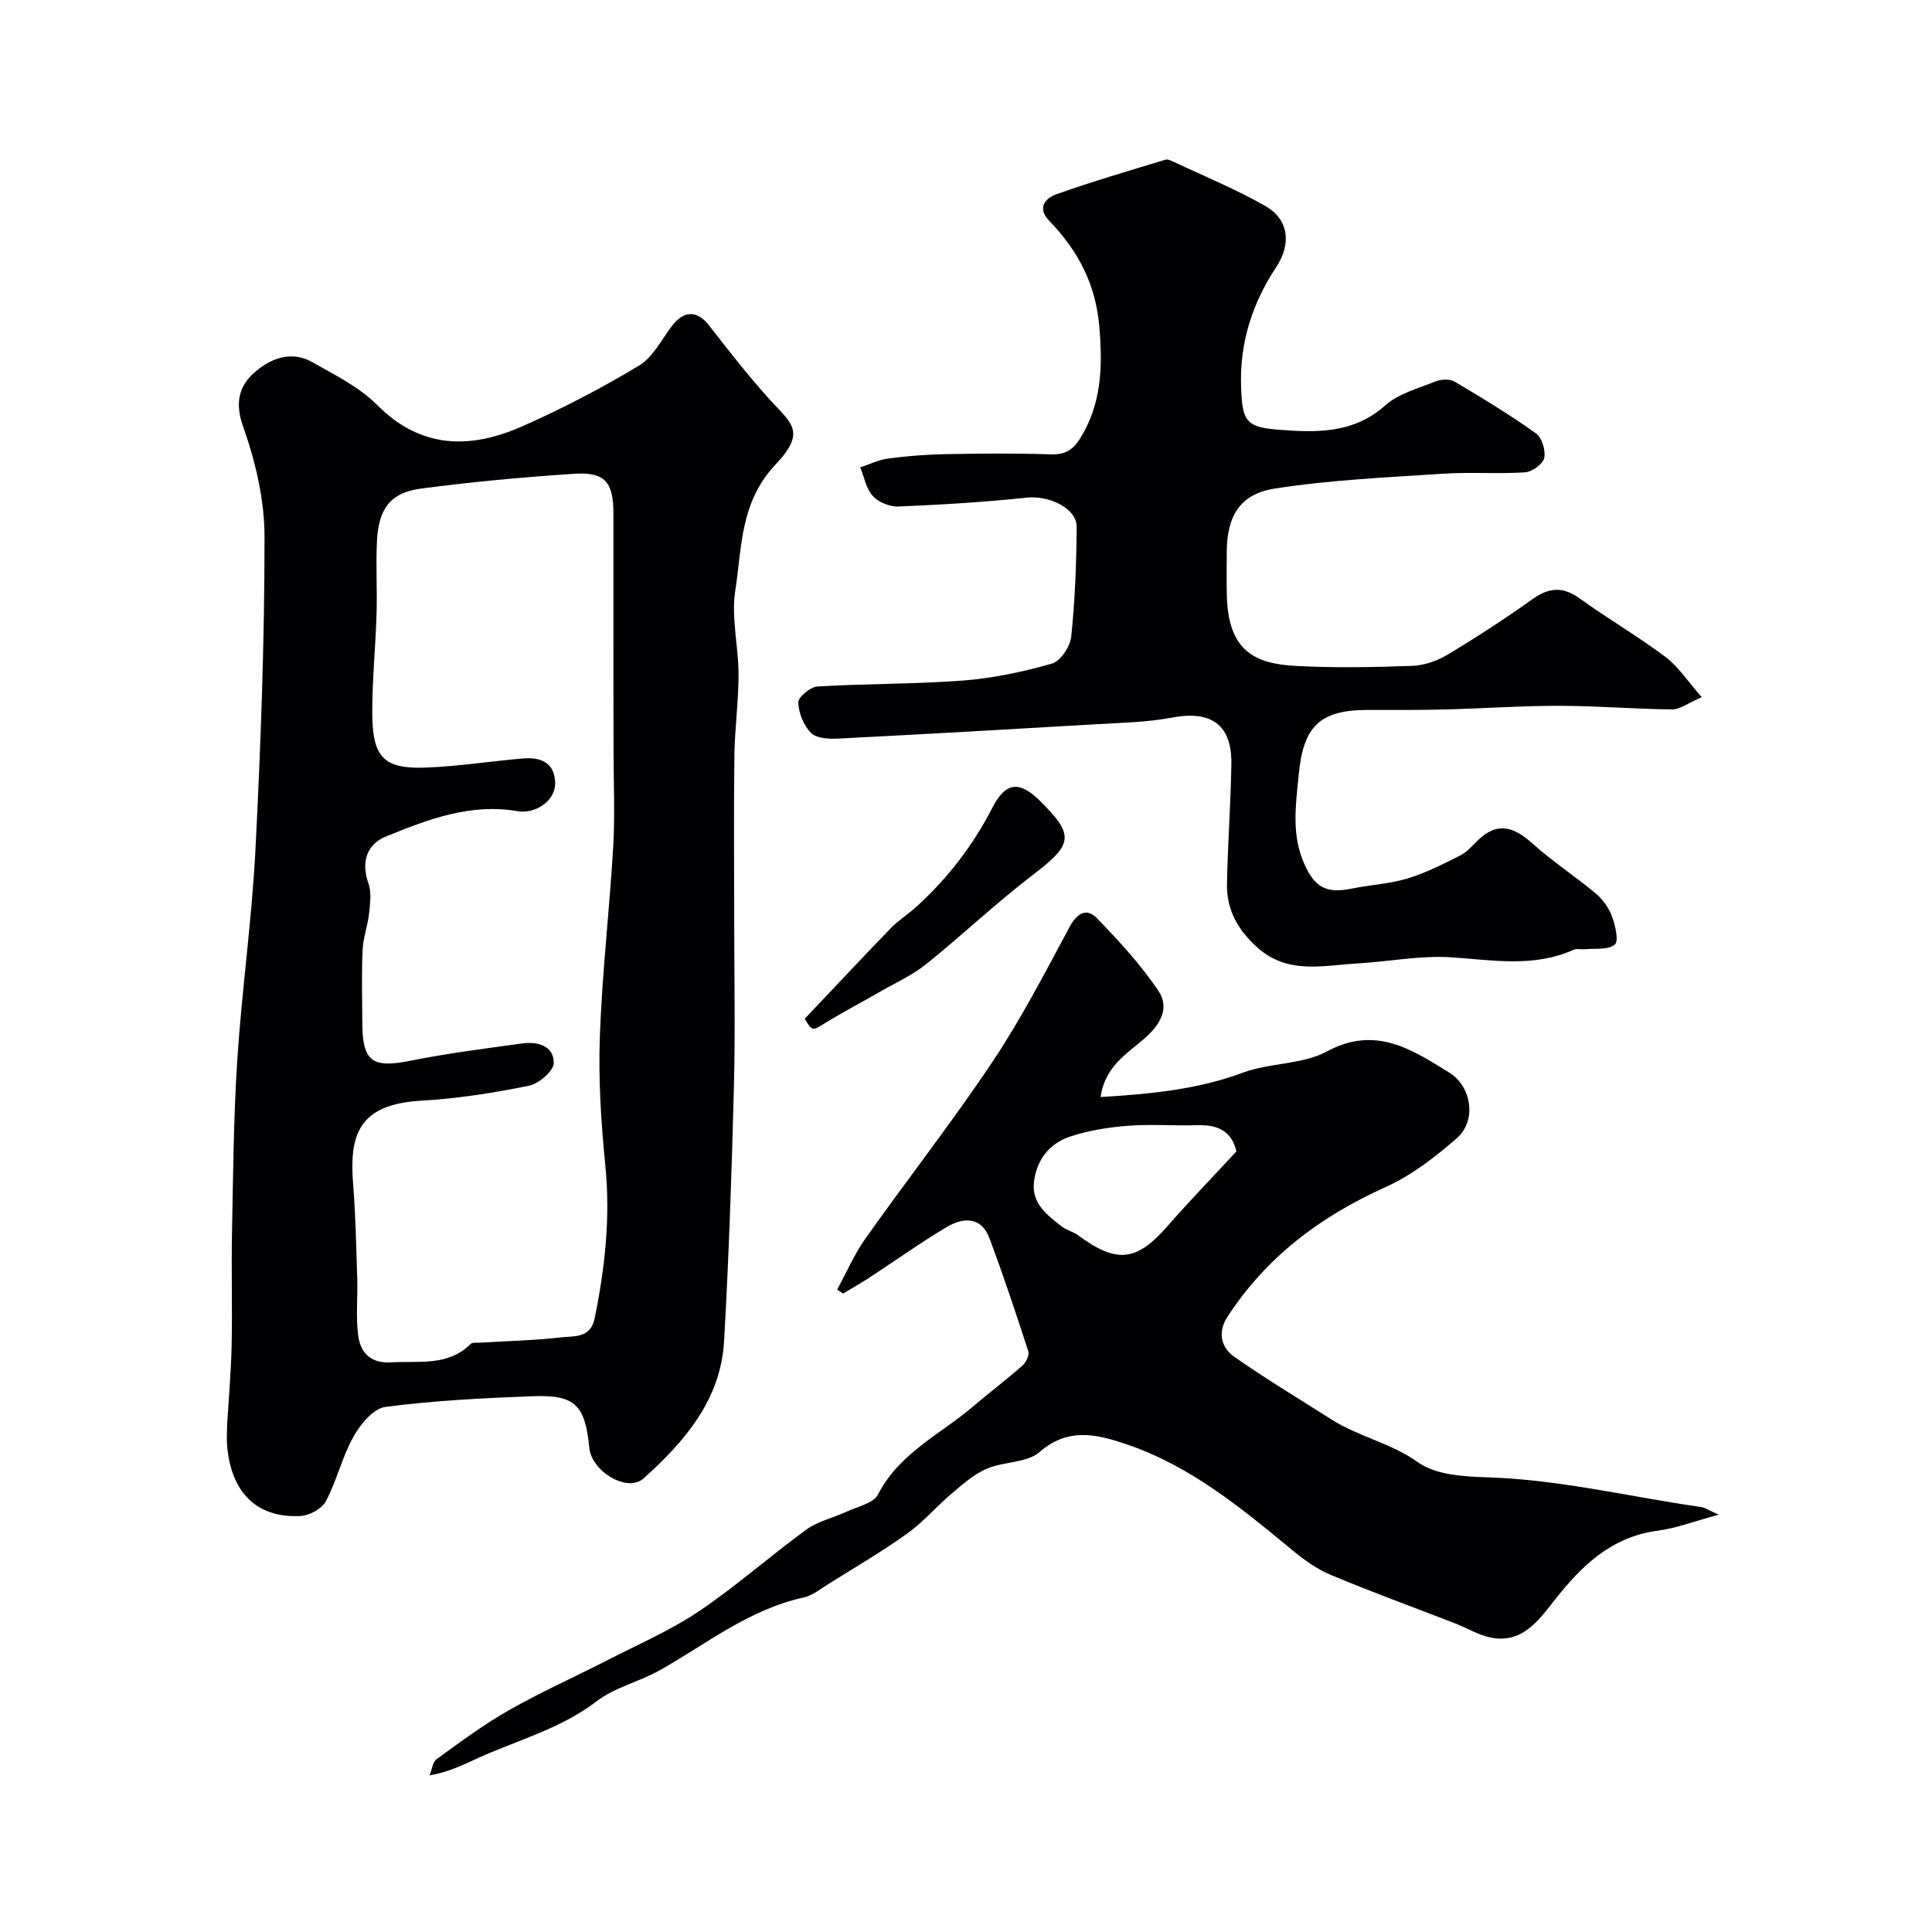
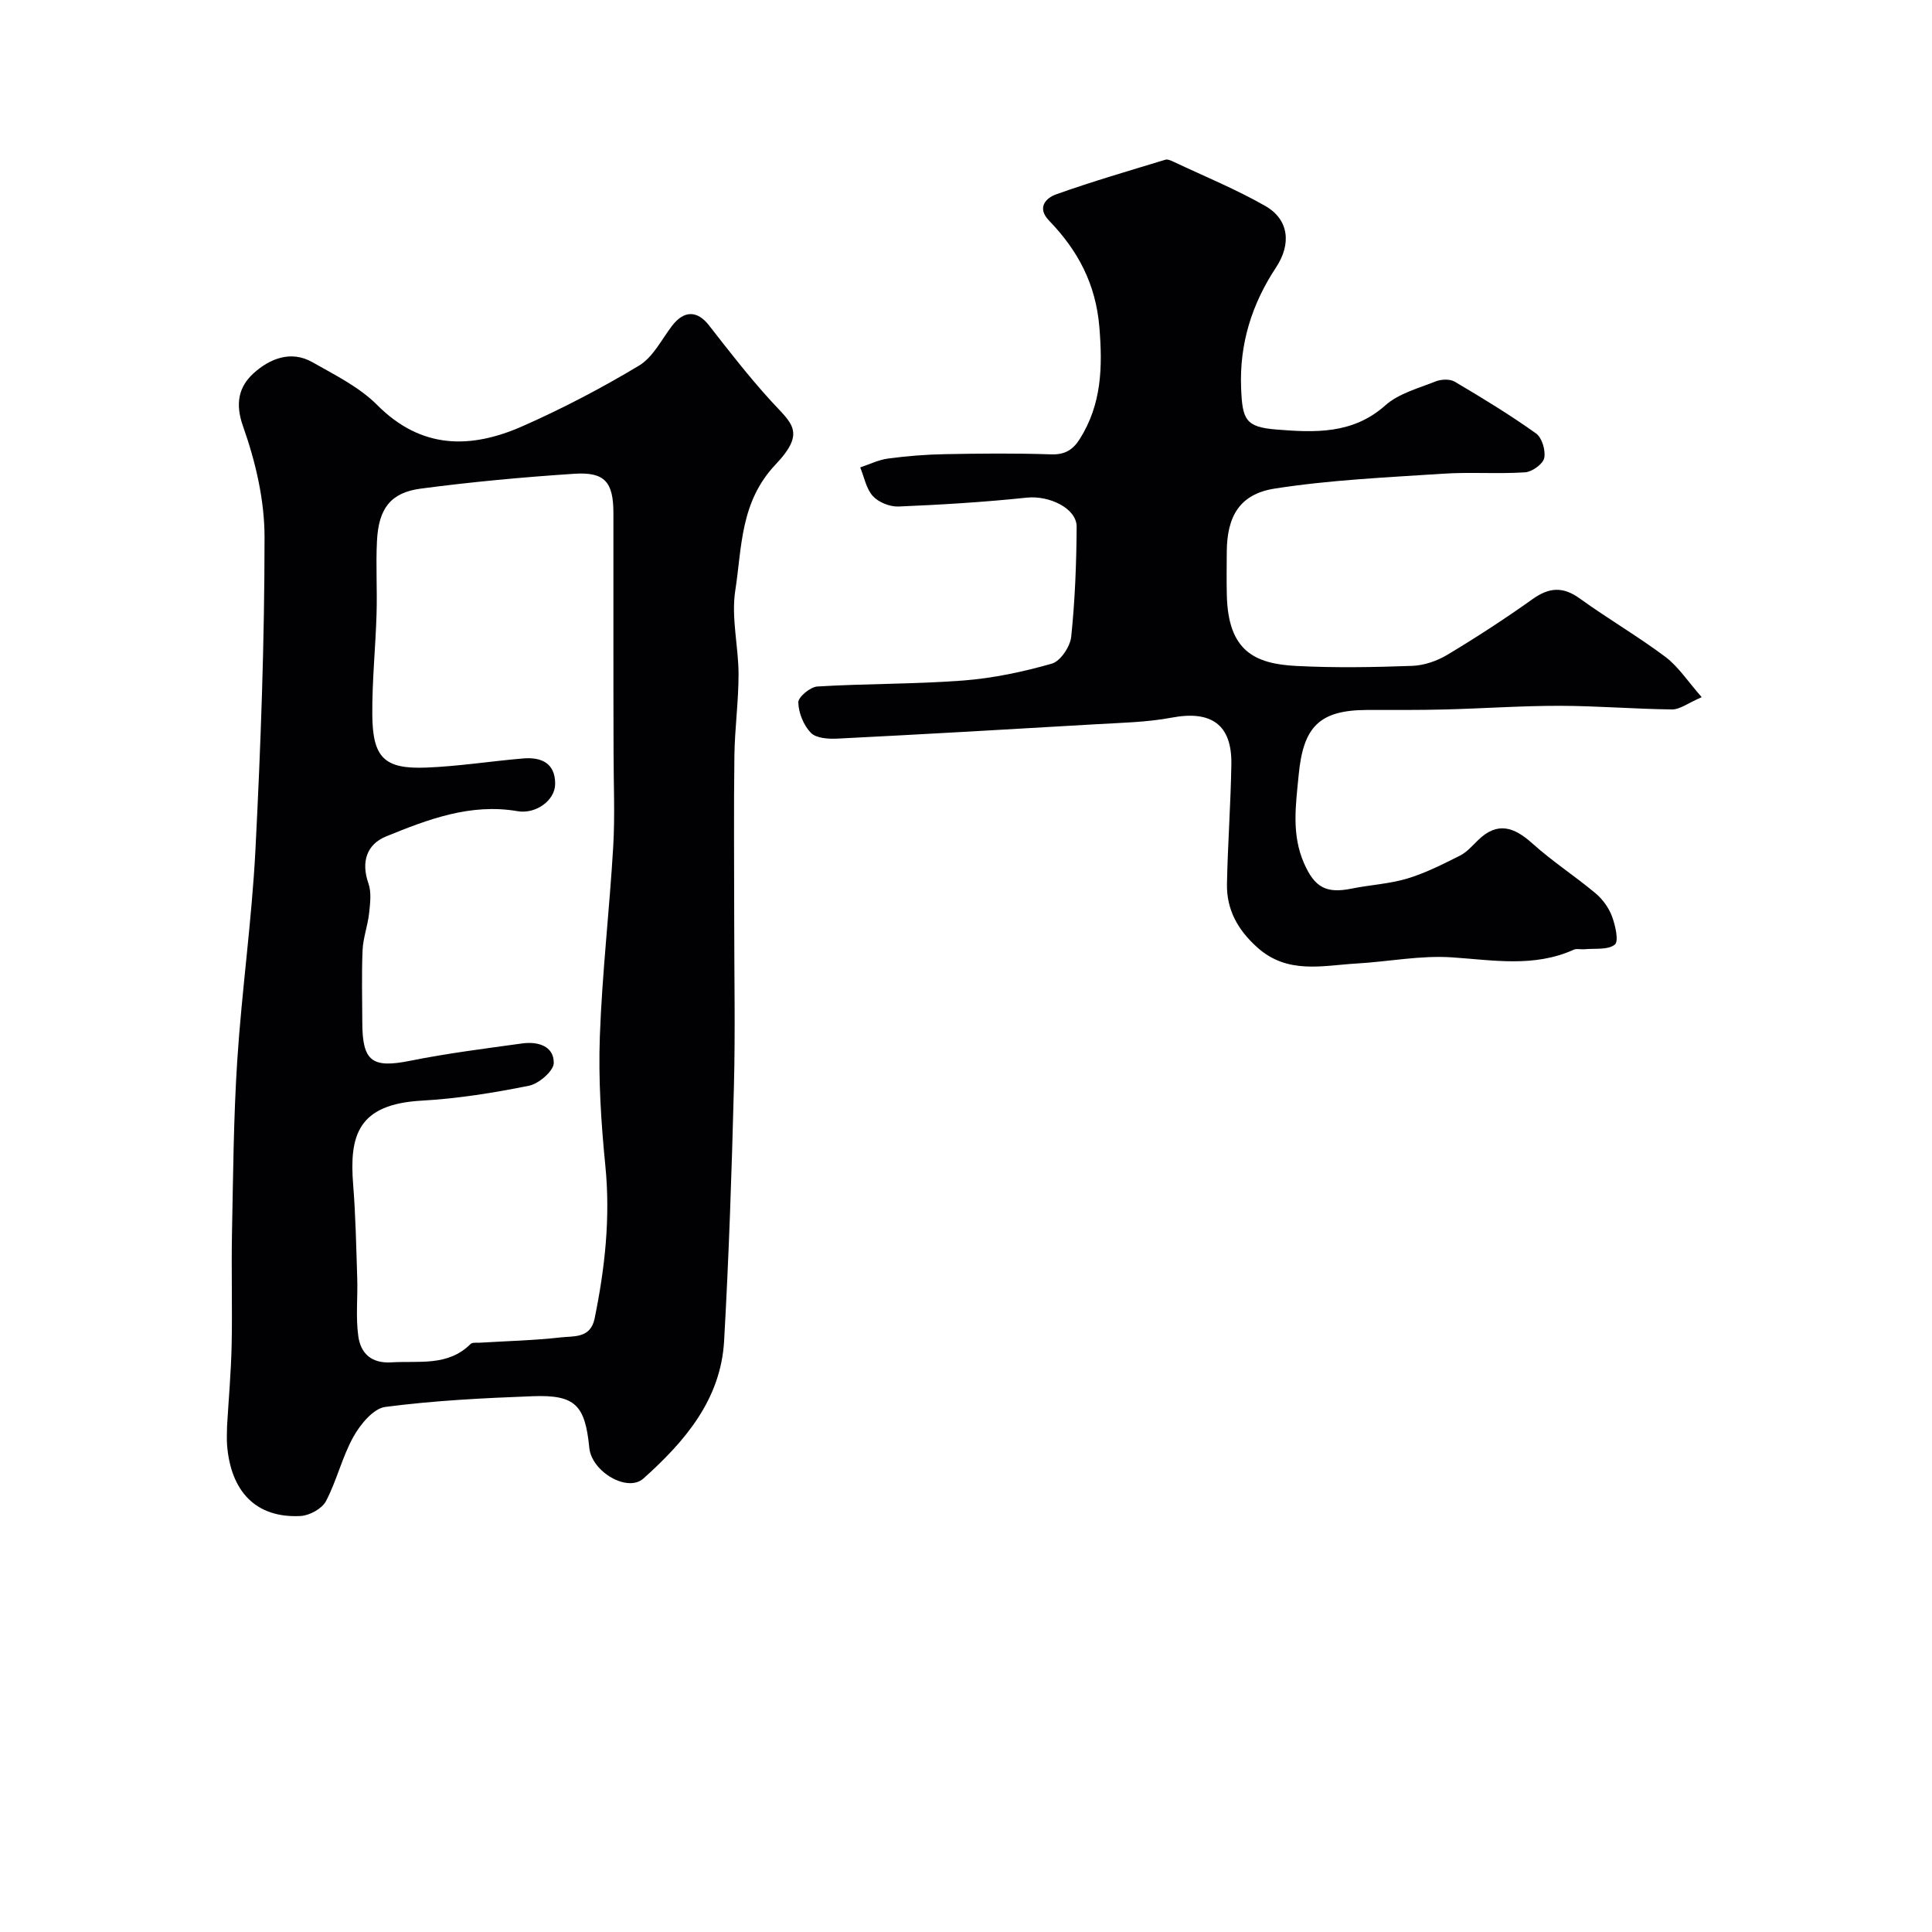
<svg xmlns="http://www.w3.org/2000/svg" enable-background="new 0 0 400 400" viewBox="0 0 400 400">
  <g fill="#010103">
    <path d="m47.01 295.25c.33-5.6.83-11.2.95-16.8.16-7.7-.08-15.4.07-23.1.24-11.94.32-23.89 1.09-35.79.95-14.59 3.03-29.11 3.77-43.71 1.1-21.53 1.88-43.1 1.88-64.66 0-7.66-1.86-15.62-4.44-22.89-1.72-4.83-.85-8.26 2.16-11.01 3.27-2.97 7.69-4.85 12.17-2.31 4.67 2.65 9.71 5.14 13.42 8.86 9.14 9.19 19.34 9.14 30.06 4.42 8.3-3.66 16.4-7.9 24.17-12.57 2.88-1.73 4.65-5.37 6.82-8.22 2.48-3.25 5.23-3.22 7.65-.12 4.13 5.3 8.26 10.62 12.77 15.58 4.27 4.7 7.46 6.44 1.05 13.21-7.39 7.8-6.97 17.14-8.37 26.13-.87 5.6.67 11.54.68 17.33 0 5.6-.78 11.2-.86 16.8-.15 11.33-.04 22.66-.04 34 0 11.54.24 23.08-.06 34.61-.45 17.54-1.04 35.08-2.03 52.6-.68 12.15-8.13 20.82-16.69 28.49-3.32 2.98-10.73-1.4-11.22-6.33-.87-8.88-2.92-11.02-11.68-10.7-10.21.38-20.45.9-30.56 2.22-2.47.32-5.17 3.61-6.6 6.18-2.34 4.19-3.44 9.07-5.69 13.34-.82 1.55-3.39 2.96-5.23 3.06-9.32.5-14.46-5.14-15.23-14.61-.11-1.33-.02-2.67-.01-4.01zm79.99-163.51c0-8.49 0-16.99 0-25.48 0-6.44-1.76-8.59-8.11-8.17-10.63.7-21.26 1.68-31.82 3.08-6.22.83-8.68 4.14-9.02 10.79-.26 5.05.07 10.13-.09 15.19-.21 6.93-.93 13.86-.88 20.79.06 8.93 2.48 11.32 11.16 10.98 6.69-.26 13.35-1.32 20.04-1.89 3.74-.32 6.66.91 6.66 5.24 0 3.5-4.07 6.32-7.77 5.68-9.73-1.69-18.57 1.69-27.23 5.22-3.98 1.62-5.24 5.25-3.66 9.73.65 1.85.36 4.13.14 6.17-.28 2.56-1.23 5.07-1.35 7.62-.22 4.99-.07 9.99-.06 14.98.01 8.13 2.05 9.53 9.92 7.95 7.66-1.54 15.45-2.52 23.2-3.59 3.19-.44 6.55.51 6.52 4.04-.01 1.65-3.09 4.31-5.13 4.72-7.34 1.48-14.8 2.67-22.27 3.09-13.16.75-14.95 7.2-14.13 17.42.51 6.41.63 12.86.84 19.3.13 4.01-.33 8.09.22 12.03.49 3.54 2.67 5.7 6.89 5.43 5.7-.35 11.66.88 16.36-3.8.37-.37 1.28-.23 1.94-.27 5.59-.34 11.21-.47 16.77-1.1 2.65-.3 6.11.23 6.96-3.87 2.15-10.46 3.3-20.92 2.23-31.67-.88-8.87-1.46-17.84-1.14-26.74.47-13.13 2-26.21 2.77-39.33.38-6.51.07-13.05.07-19.58-.03-7.97-.03-15.97-.03-23.96z" />
-     <path d="m355.83 313.6c-4.9 1.32-8.69 2.79-12.6 3.31-9.6 1.27-15.73 7.21-21.35 14.35-3.41 4.34-6.9 9.33-13.71 7.67-2.34-.57-4.49-1.88-6.76-2.77-8.64-3.36-17.36-6.52-25.91-10.1-2.92-1.22-5.62-3.2-8.09-5.24-10.53-8.7-21.07-17.39-34.27-21.83-6.11-2.05-11.96-3.51-17.9 1.63-2.66 2.3-7.45 1.95-10.98 3.48-2.67 1.15-4.99 3.24-7.26 5.16-3.16 2.67-5.88 5.9-9.22 8.28-5.23 3.74-10.81 7-16.27 10.41-1.66 1.04-3.31 2.4-5.14 2.8-11.26 2.45-20.07 9.59-29.77 15.06-4.22 2.38-9.28 3.51-13.05 6.4-7.42 5.7-16.26 8.01-24.5 11.74-3.06 1.39-6.06 2.92-10.1 3.62.47-1.15.61-2.75 1.46-3.37 4.87-3.53 9.73-7.15 14.94-10.11 6.63-3.77 13.63-6.89 20.43-10.38 6.37-3.27 13.02-6.14 18.92-10.11 7.72-5.19 14.72-11.44 22.26-16.92 2.4-1.75 5.57-2.42 8.33-3.71 2.26-1.05 5.55-1.72 6.48-3.53 4.39-8.57 12.87-12.44 19.67-18.23 3.37-2.86 6.9-5.54 10.22-8.46.75-.66 1.5-2.18 1.24-2.97-2.54-7.84-5.14-15.66-8.03-23.38-1.72-4.59-5.45-4.39-8.9-2.33-5.46 3.25-10.64 6.96-15.97 10.44-1.77 1.16-3.62 2.2-5.43 3.3-.42-.27-.84-.53-1.25-.8 1.94-3.55 3.55-7.33 5.87-10.6 8.68-12.26 17.96-24.11 26.3-36.59 5.95-8.9 10.89-18.5 15.98-27.95 1.58-2.93 3.56-3.92 5.67-1.74 4.54 4.69 9.02 9.57 12.66 14.96 2.49 3.68.37 7.15-2.97 10.02-3.63 3.11-8.1 5.79-8.96 12.02 10.3-.63 19.99-1.53 29.46-5.05 5.57-2.07 12.27-1.63 17.36-4.38 10.08-5.43 17.54-.46 25.33 4.34 4.65 2.87 5.76 9.93 1.65 13.56-4.49 3.95-9.45 7.76-14.86 10.2-13.41 6.04-24.61 14.42-32.67 26.82-2.1 3.22-1.35 6.36 1.43 8.31 6.53 4.57 13.39 8.69 20.12 12.97 5.61 3.57 12.25 4.82 17.87 8.84 3.71 2.66 9.58 2.97 14.53 3.13 14.95.48 29.41 4.05 44.1 6.14.89.13 1.71.73 3.64 1.59zm-99.85-75.21c-.97-4.27-3.92-5.55-8.02-5.43-4.82.15-9.66-.25-14.45.12-4.02.31-8.12.97-11.94 2.23-4.31 1.42-6.98 4.85-7.5 9.45-.51 4.42 2.74 6.81 5.73 9.15 1.01.79 2.39 1.09 3.42 1.85 8.01 5.91 12.11 5.42 18.52-1.93 4.5-5.15 9.28-10.08 14.24-15.44z" />
    <path d="m352.32 144.34c-2.91 1.26-4.53 2.56-6.13 2.54-7.77-.08-15.53-.74-23.3-.75-7.93-.01-15.85.56-23.78.76-5.35.14-10.71.09-16.07.1-9.93.03-13.21 3.51-14.16 13.43-.6 6.25-1.53 12.3 1.11 18.32 2.18 4.97 4.56 6.31 9.84 5.24 3.82-.78 7.8-.97 11.51-2.08 3.77-1.13 7.35-2.96 10.89-4.73 1.43-.71 2.58-2.04 3.75-3.19 4.05-3.97 7.5-2.76 11.31.67 4.12 3.71 8.83 6.76 13.09 10.33 1.45 1.22 2.71 2.98 3.37 4.75.69 1.87 1.44 5.16.58 5.84-1.44 1.15-4.13.75-6.3.96-.74.07-1.59-.18-2.21.1-8.23 3.71-16.67 2.15-25.22 1.58-6.5-.44-13.1.89-19.67 1.27-7.1.41-14.35 2.33-20.65-3.35-4.03-3.63-6.35-7.81-6.25-13.13.16-8.27.78-16.53.91-24.8.13-8.2-4.2-11.17-12.36-9.62-5.15.97-10.48 1.06-15.73 1.37-17.79 1.05-35.59 2.07-53.39 2.97-1.88.1-4.44-.05-5.56-1.18-1.52-1.55-2.57-4.15-2.62-6.32-.03-1.11 2.5-3.21 3.96-3.29 10.07-.61 20.18-.47 30.23-1.24 6.17-.48 12.34-1.79 18.3-3.49 1.78-.51 3.79-3.51 4.01-5.55.79-7.55 1.08-15.17 1.13-22.77.02-3.87-5.72-6.53-10.31-6.05-8.83.93-17.71 1.47-26.58 1.84-1.78.07-4.11-.86-5.29-2.15-1.39-1.51-1.8-3.92-2.63-5.95 1.91-.63 3.79-1.57 5.75-1.83 3.9-.52 7.84-.84 11.77-.91 7.33-.14 14.67-.21 21.99.04 2.85.1 4.52-.93 5.94-3.17 4.54-7.2 4.75-14.88 4.06-23.2-.75-8.95-4.46-15.86-10.41-22.02-2.58-2.67-.68-4.67 1.43-5.43 7.45-2.66 15.07-4.87 22.64-7.18.52-.16 1.28.22 1.85.49 6.32 2.98 12.83 5.64 18.87 9.1 4.86 2.79 5.42 7.83 2.21 12.69-5.01 7.59-7.61 15.81-7.24 25 .26 6.52.88 8.07 7.31 8.58 7.86.63 15.79 1.02 22.54-5 2.76-2.46 6.83-3.53 10.41-4.96 1.16-.46 2.96-.54 3.96.05 5.72 3.38 11.42 6.85 16.83 10.71 1.24.88 2.04 3.55 1.7 5.11-.27 1.25-2.51 2.85-3.96 2.95-5.67.37-11.39-.09-17.06.29-11.62.77-23.32 1.28-34.8 3.08-7.26 1.14-9.84 5.77-9.9 13.03-.02 3-.06 6 .01 9 .26 11.49 5.63 14.25 14.41 14.69 7.98.41 16 .27 23.98-.02 2.48-.09 5.18-1.03 7.33-2.33 6.01-3.61 11.9-7.44 17.61-11.51 3.43-2.44 6.28-2.61 9.76-.1 5.81 4.2 12.04 7.82 17.77 12.12 2.69 2.06 4.62 5.08 7.46 8.3z" />
-     <path d="m166.61 210.92c6.24-6.58 11.99-12.73 17.85-18.78 1.59-1.64 3.58-2.86 5.28-4.41 6.47-5.9 11.7-12.67 15.75-20.55 2.79-5.44 5.7-5.46 9.86-1.33 7.2 7.14 6.77 8.96-1.49 15.27-7.62 5.82-14.61 12.47-22.09 18.48-2.86 2.3-6.33 3.86-9.54 5.71-3.89 2.24-7.87 4.33-11.69 6.68-2.3 1.43-2.39 1.52-3.93-1.07z" />
  </g>
</svg>